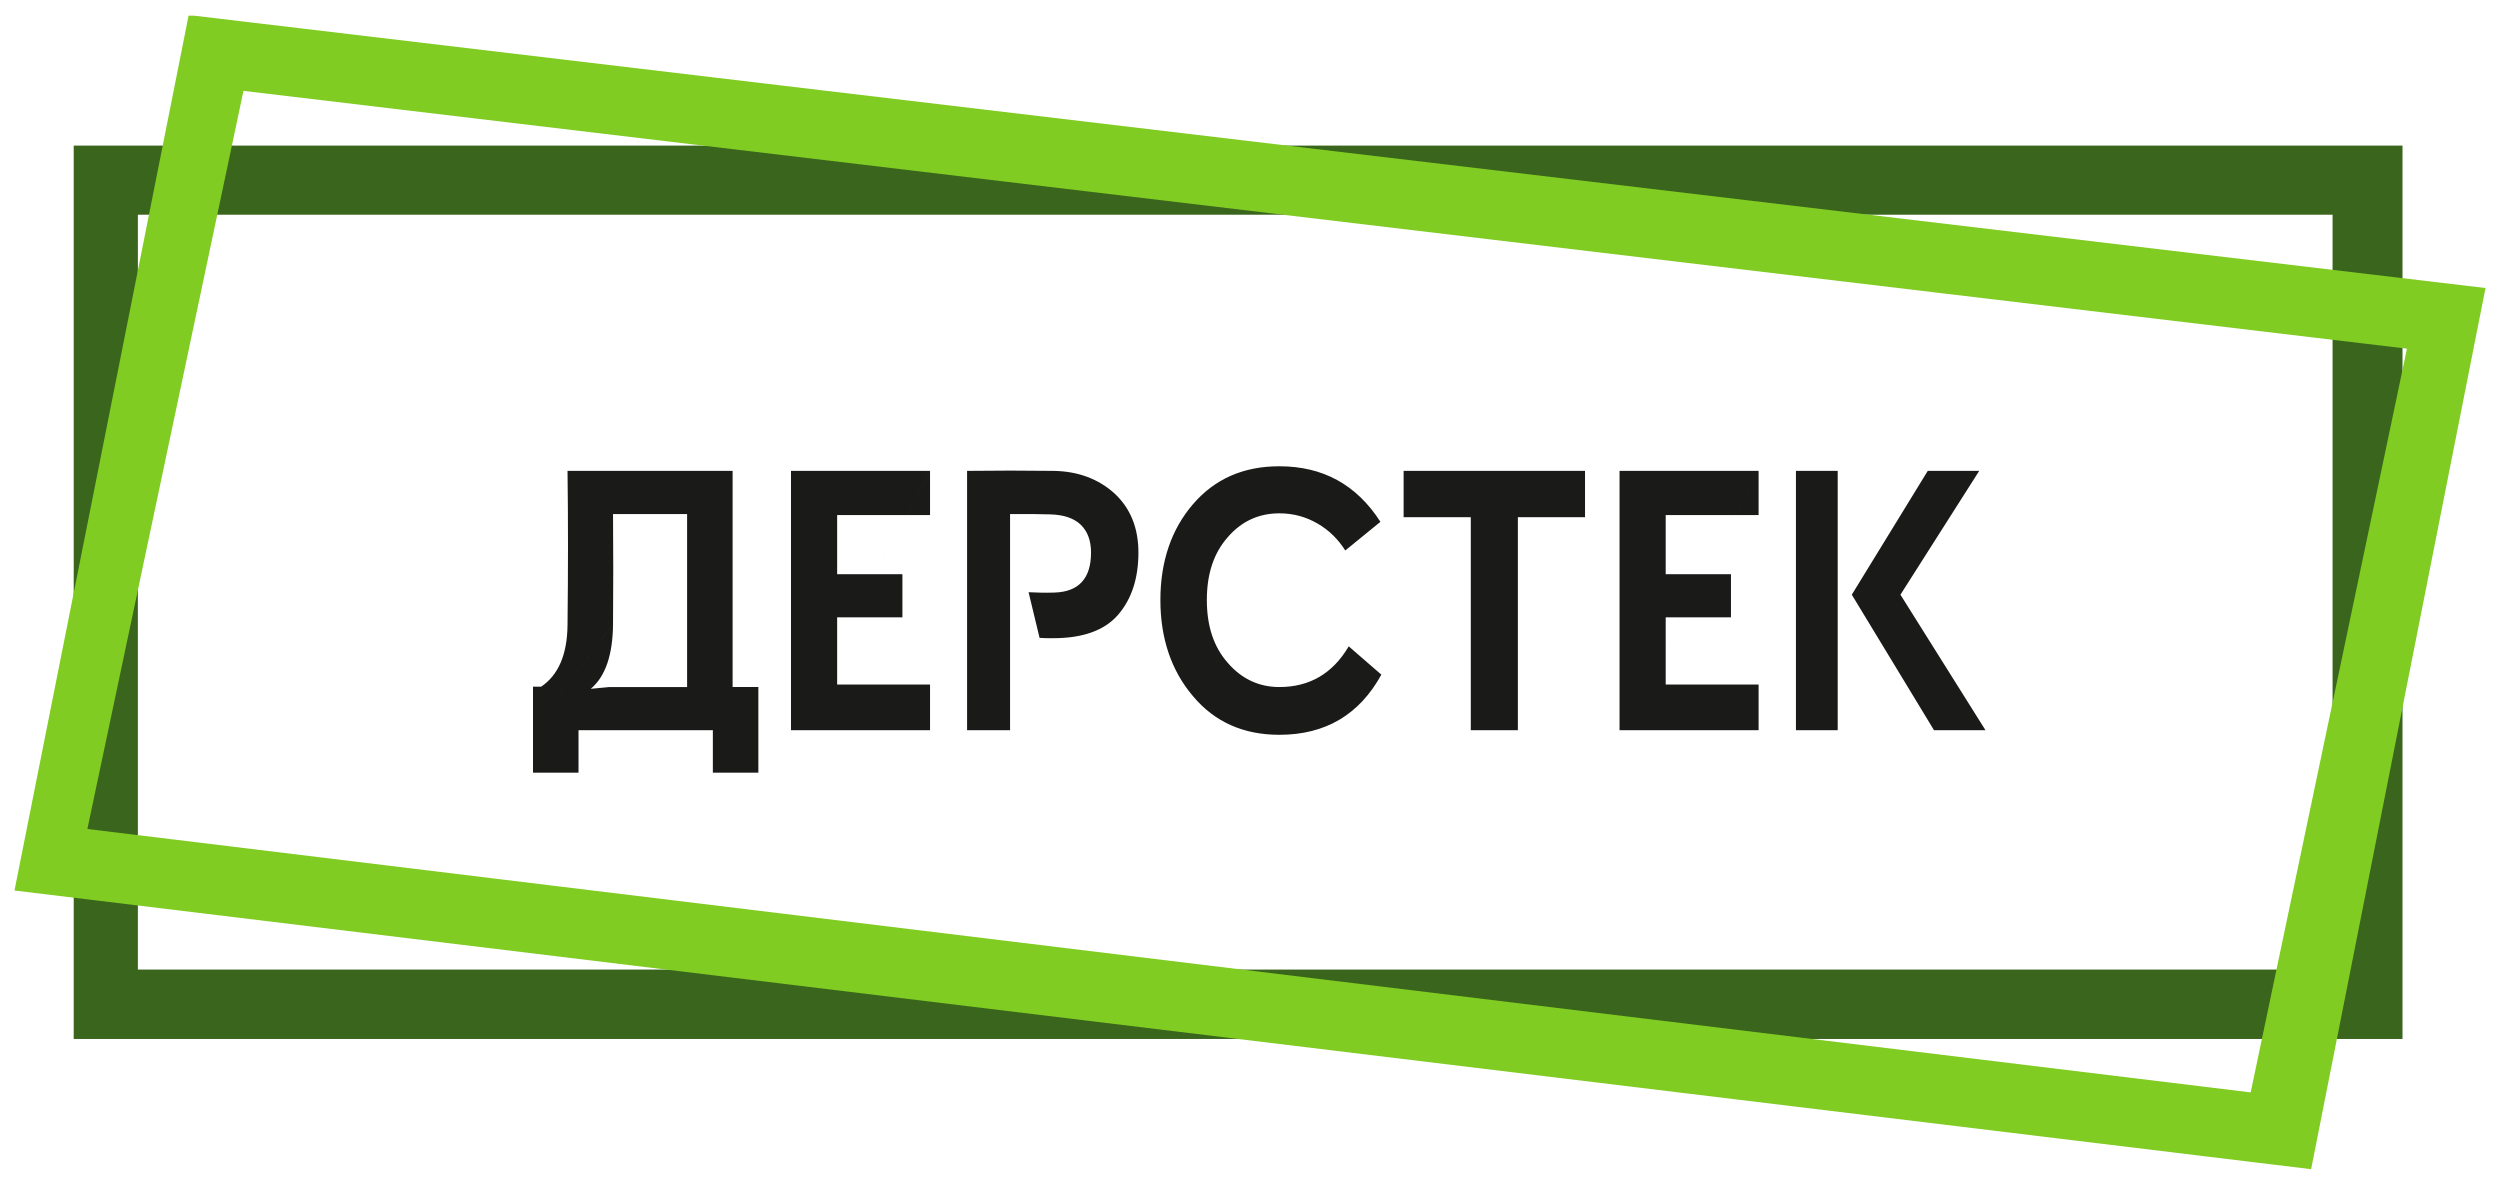
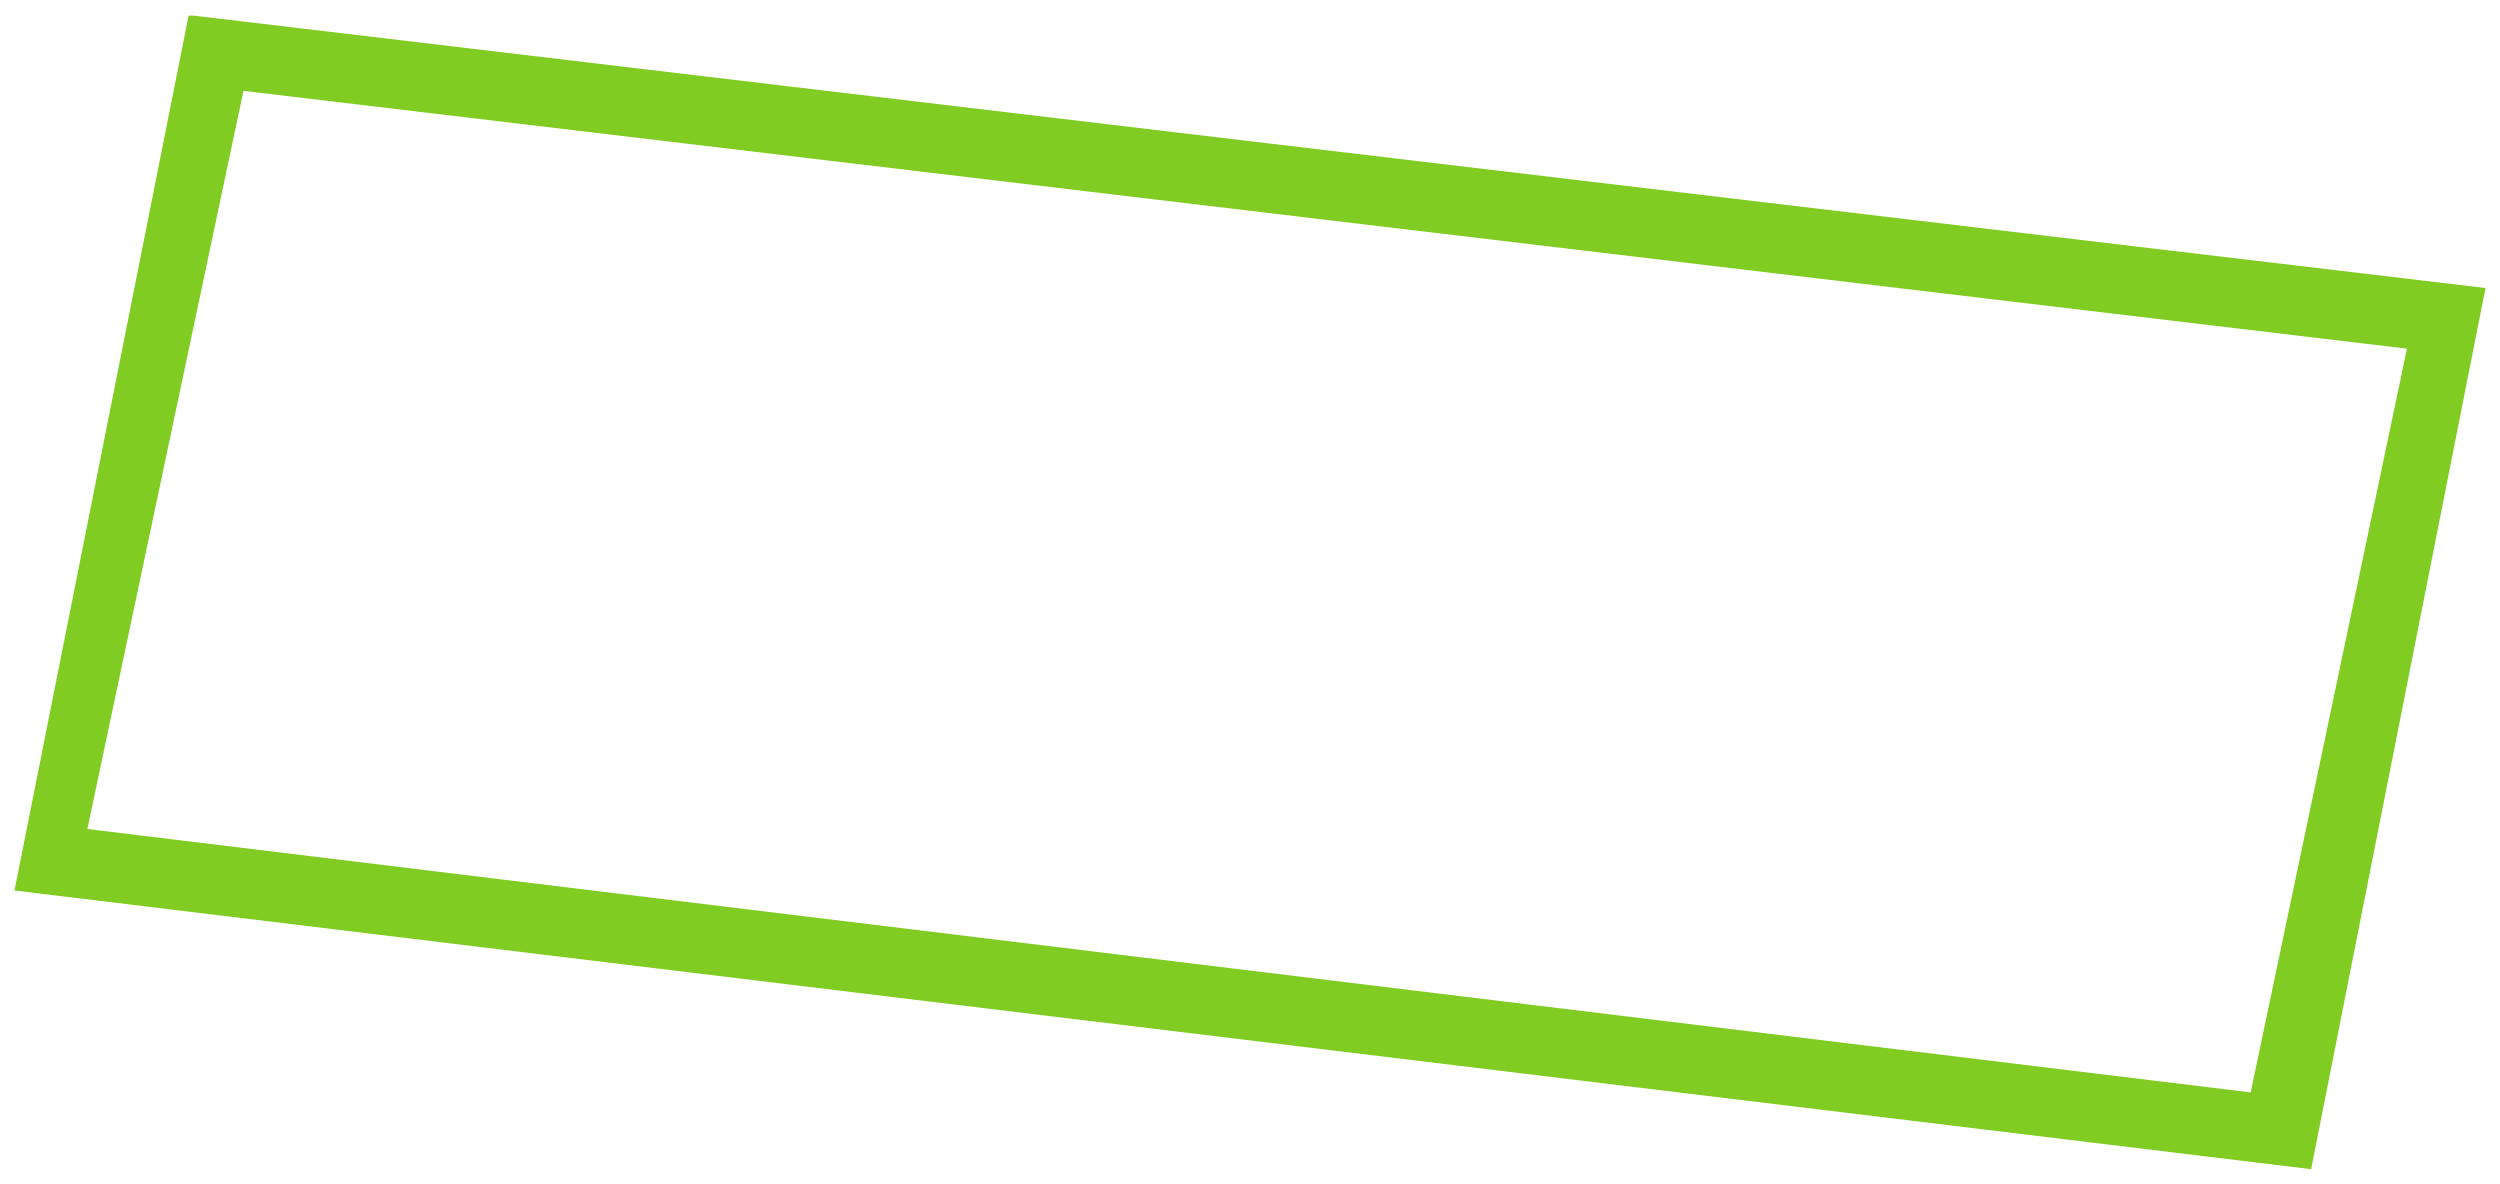
<svg xmlns="http://www.w3.org/2000/svg" width="114" height="54" viewBox="0 0 114 54" fill="none">
-   <path fill-rule="evenodd" clip-rule="evenodd" d="M3.646 6.924H109.269V47.092H3.646V6.924ZM6.002 9.506V44.497H106.65V9.506H6.002Z" fill="#39651C" stroke="#39651C" stroke-width="0.57" stroke-miterlimit="22.93" />
  <path fill-rule="evenodd" clip-rule="evenodd" d="M8.834 1L113 13.381L105.159 53L1 40.362L8.833 1H8.834ZM10.877 3.83L3.641 38.047L102.856 50.128L110.1 15.653L10.877 3.83Z" fill="#80CC23" stroke="#80CC23" stroke-width="0.57" stroke-miterlimit="22.93" />
-   <path fill-rule="evenodd" clip-rule="evenodd" d="M24.305 33.297L27.955 28.457C27.941 29.86 27.611 30.845 26.939 31.41L27.783 31.329H31.332V23.44H27.954C27.968 25.134 27.968 26.811 27.954 28.457L24.305 33.297ZM24.305 35.233V31.312H24.677C25.465 30.78 25.865 29.845 25.879 28.505C25.908 25.972 25.908 23.633 25.879 21.471H33.407V31.328H34.581V35.233H32.506V33.296H26.38V35.233H24.305ZM36.069 33.297L42.41 21.472V23.488H38.174V26.182H41.15V28.15H38.174V31.215H42.41V33.296H36.069V21.471H42.41L36.069 33.297ZM44.099 33.297V21.472C45.401 21.455 46.718 21.455 48.034 21.472C49.164 21.488 50.095 21.843 50.825 22.504C51.554 23.182 51.912 24.085 51.912 25.198C51.912 26.376 51.597 27.328 50.982 28.037C50.367 28.747 49.379 29.102 48.02 29.102C47.762 29.102 47.561 29.102 47.404 29.086L46.903 27.005C47.261 27.021 47.648 27.037 48.077 27.021C49.193 26.989 49.751 26.376 49.751 25.198C49.751 24.65 49.594 24.23 49.279 23.924C48.95 23.617 48.492 23.472 47.891 23.456C47.504 23.44 46.904 23.44 46.059 23.44V33.297H44.099ZM52.914 33.297L58.338 33.507C56.707 33.507 55.39 32.926 54.403 31.748C53.415 30.587 52.914 29.119 52.914 27.36C52.914 25.602 53.415 24.134 54.403 22.988C55.39 21.843 56.692 21.262 58.338 21.262C60.327 21.262 61.859 22.101 62.947 23.795L61.344 25.102C61.029 24.601 60.614 24.182 60.084 23.876C59.555 23.569 58.982 23.408 58.339 23.408C57.408 23.408 56.621 23.763 55.992 24.489C55.347 25.214 55.032 26.166 55.032 27.36C55.032 28.554 55.347 29.506 55.992 30.232C56.621 30.958 57.408 31.329 58.339 31.329C59.712 31.329 60.771 30.716 61.502 29.474L62.99 30.764C61.988 32.587 60.442 33.507 58.339 33.507L52.914 33.297ZM72.277 21.472V23.585H69.215V33.297H67.068V23.585H64.005V21.472H72.277ZM73.852 33.297L80.192 21.472V23.488H75.956V26.182H78.932V28.15H75.956V31.215H80.192V33.296H73.851V21.471H80.192L73.852 33.297ZM81.895 33.297V21.472H83.799V33.297H81.895ZM84.442 27.118L87.906 21.472H90.252L86.66 27.118L90.538 33.297H88.191L84.442 27.118H84.442Z" fill="#1A1A18" />
</svg>